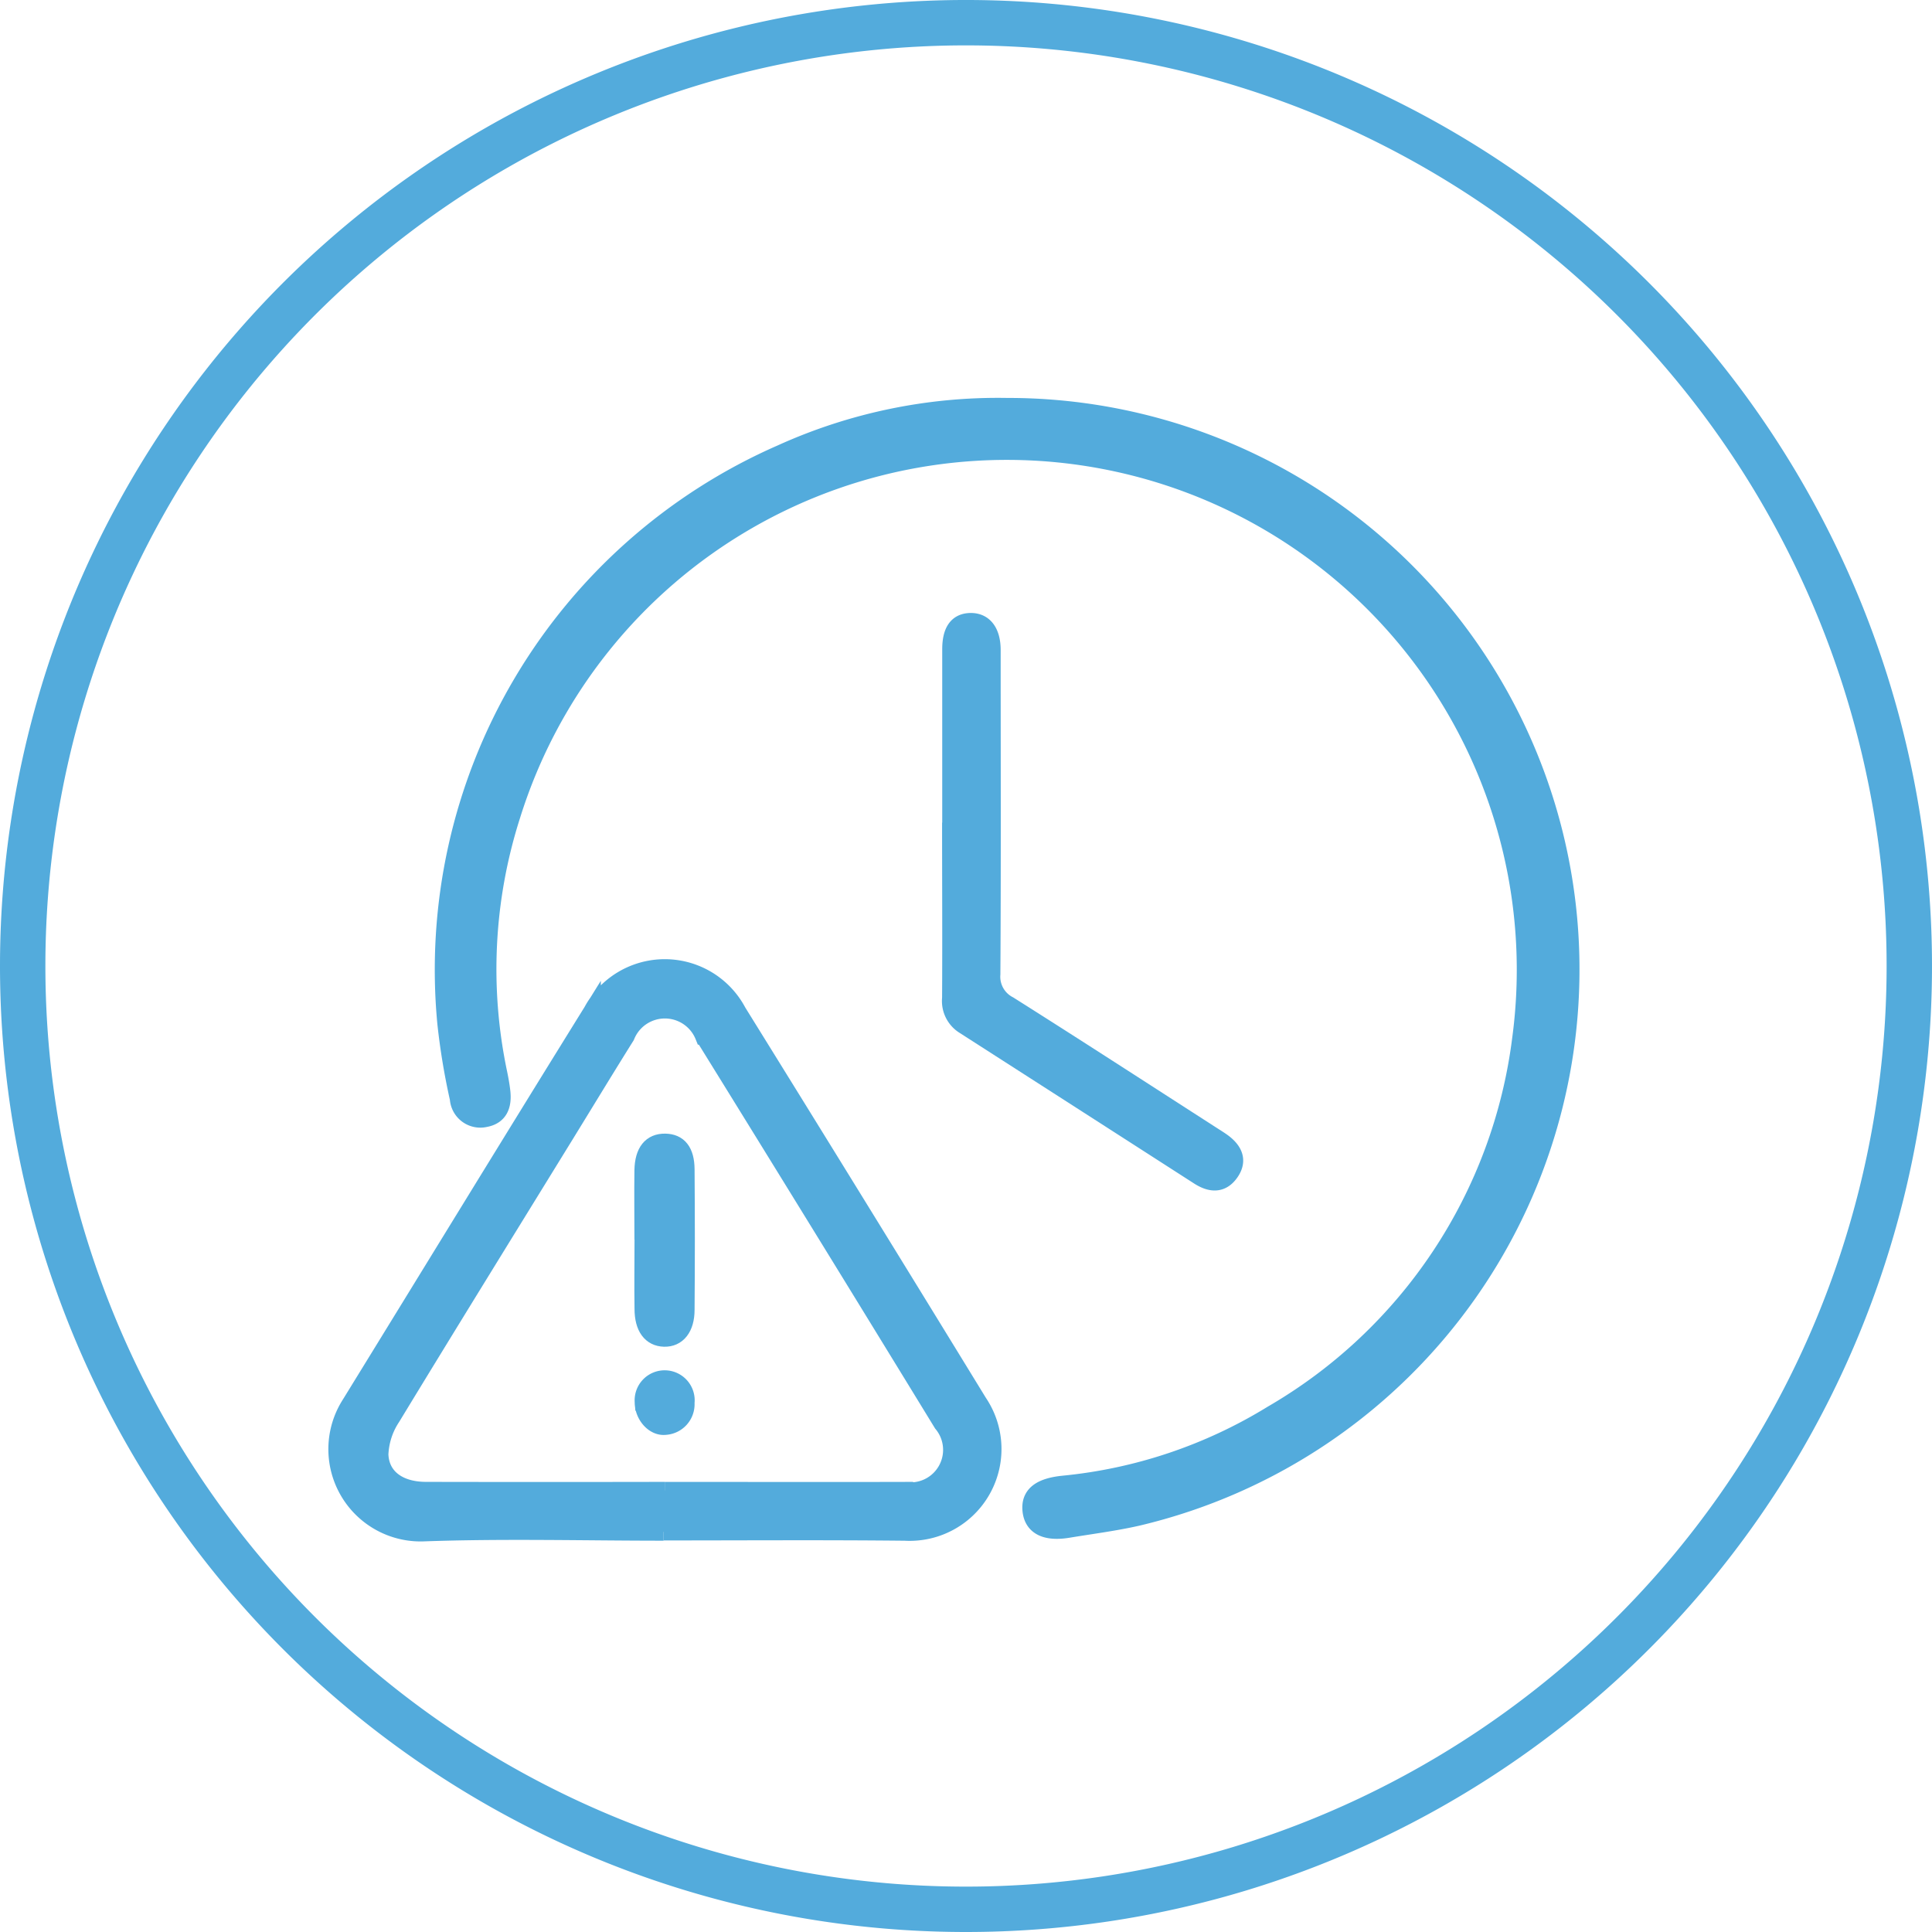
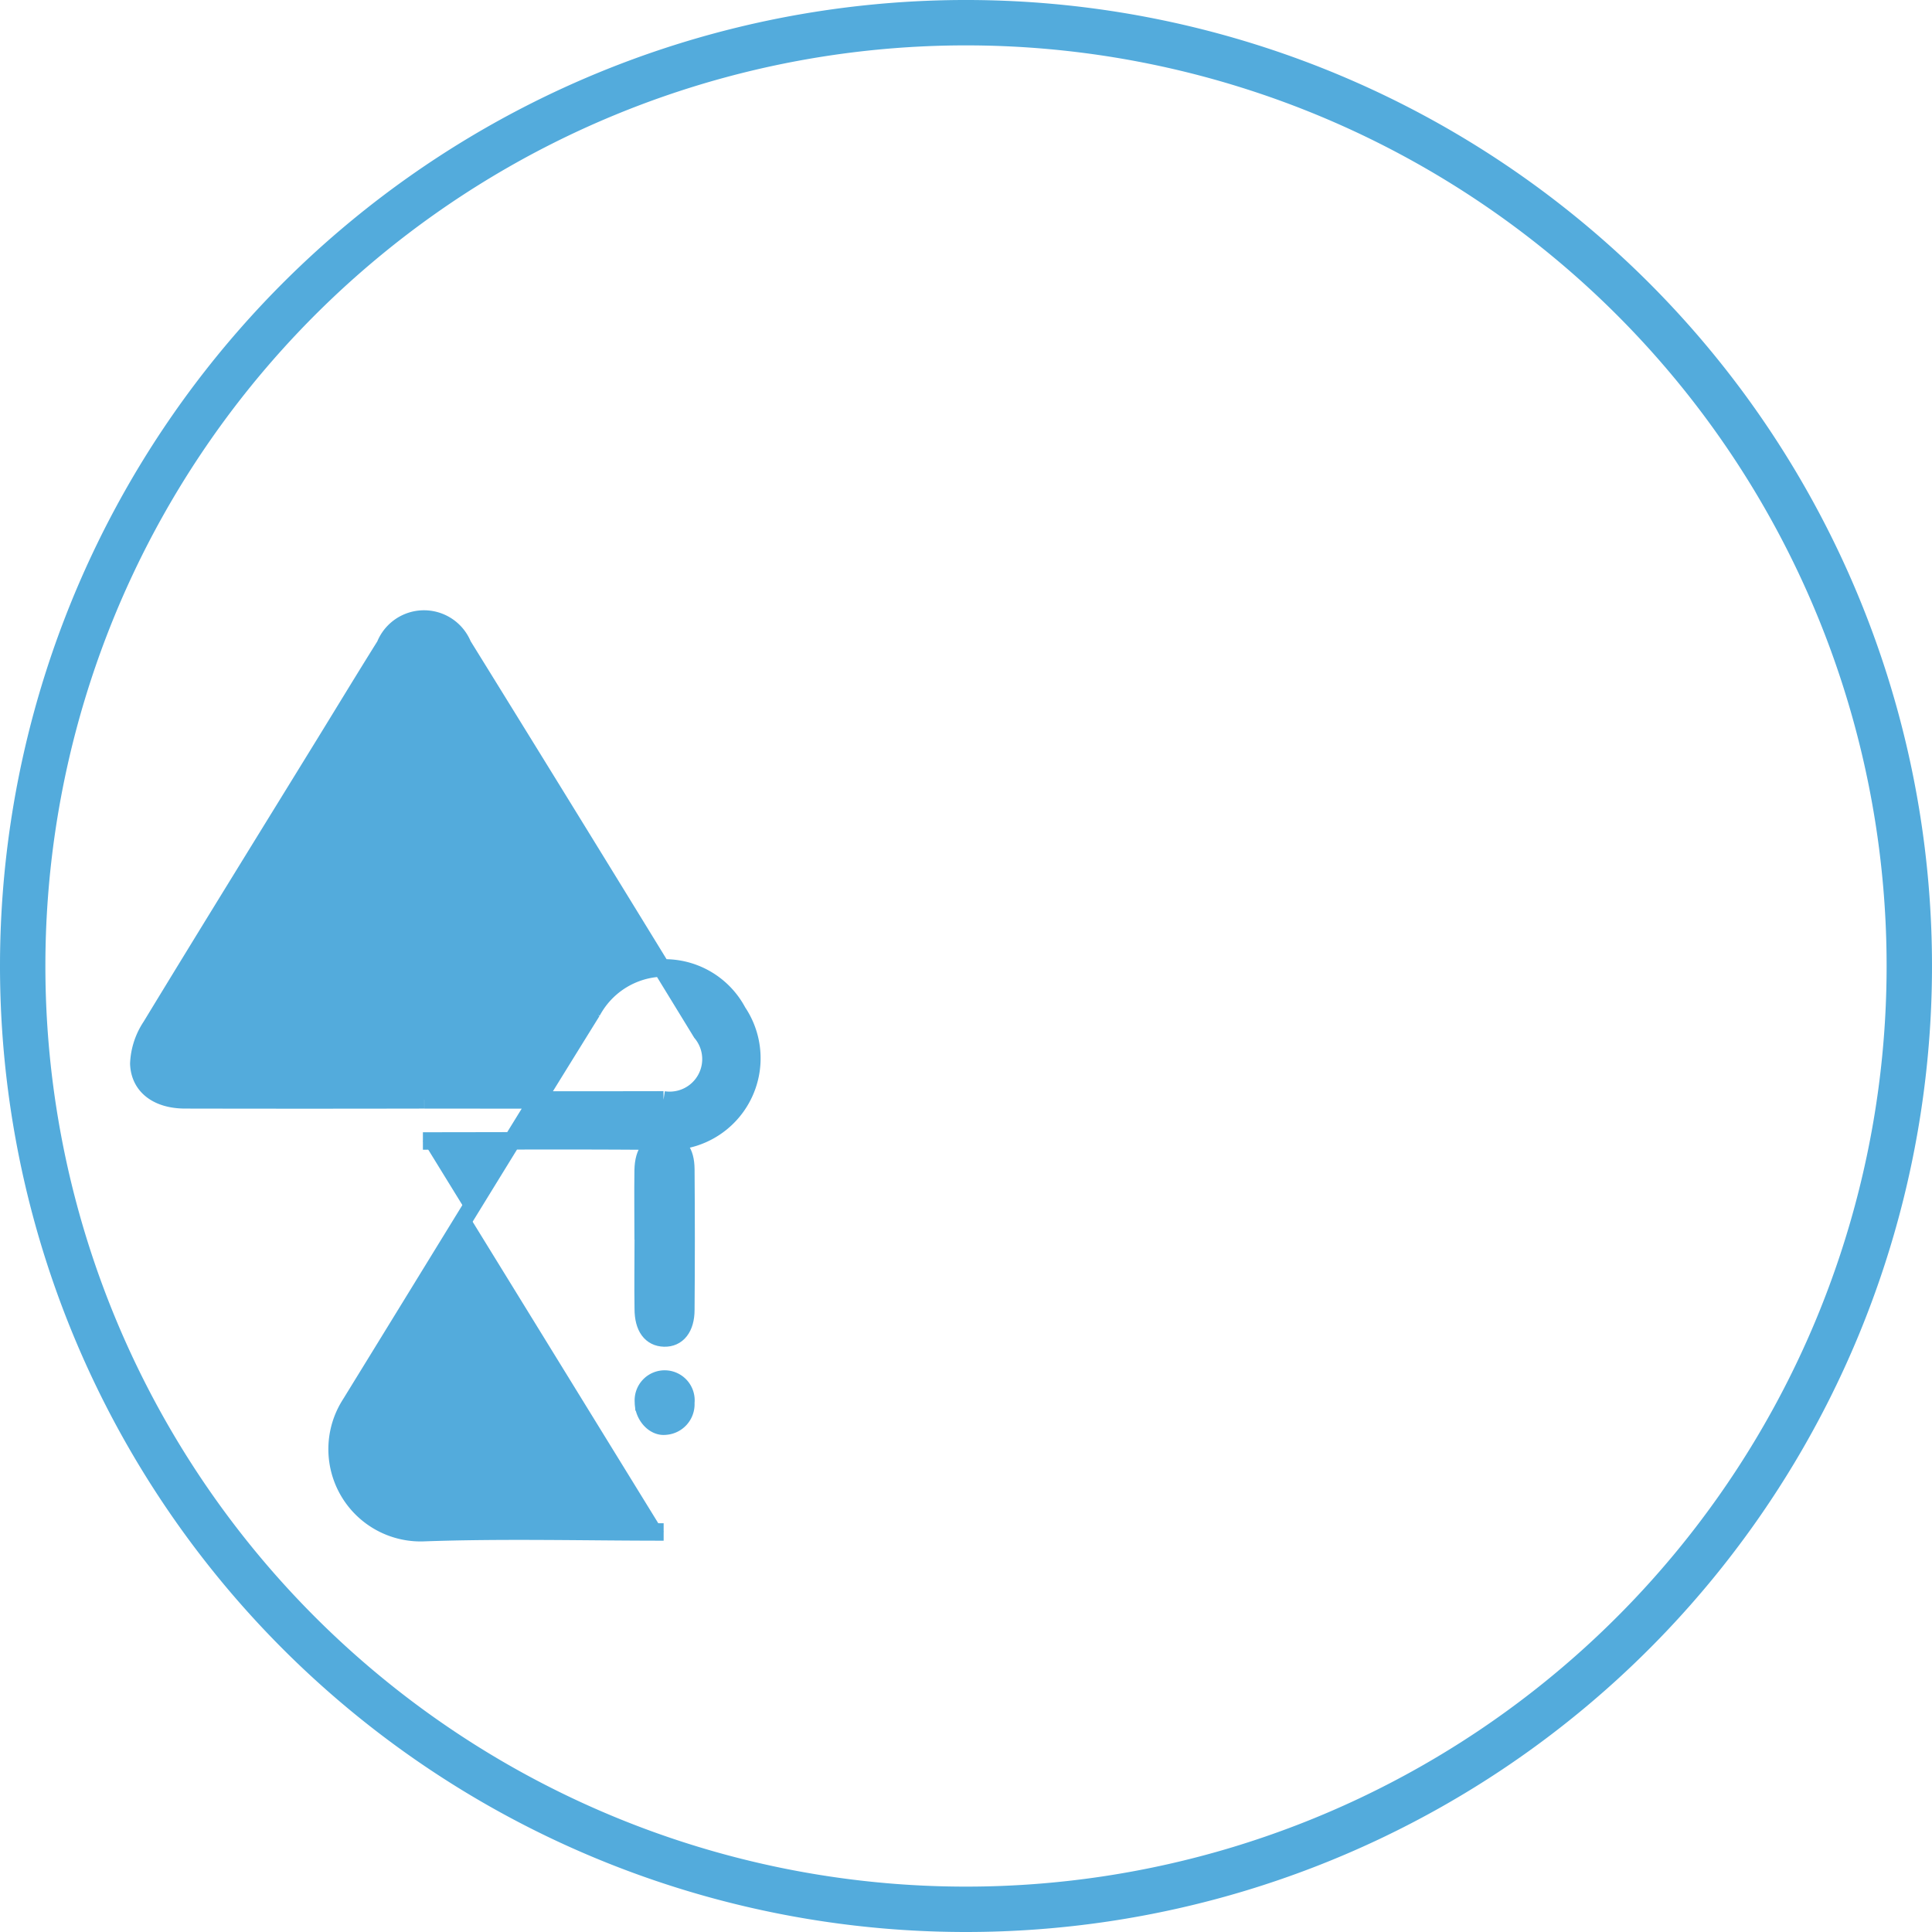
<svg xmlns="http://www.w3.org/2000/svg" width="55.342" height="55.342" viewBox="0 0 55.342 55.342">
  <g id="Group_146" data-name="Group 146" transform="translate(-225.35 -286.35)">
    <g id="money_backgurantee" transform="translate(-20.5 0.5)">
      <path id="Path_113" data-name="Path 113" d="M27.671,54.692A27.021,27.021,0,1,0,.65,27.671,27.021,27.021,0,0,0,27.671,54.692Z" transform="translate(245.85 285.85)" fill="none" stroke="#53abdc" stroke-width="1.3" />
    </g>
    <g id="Group_144" data-name="Group 144" transform="translate(235 300.175)">
      <g id="Group_145" data-name="Group 145" transform="translate(0 -2.175)">
-         <path id="Path_167" data-name="Path 167" d="M43.812,0a16.121,16.121,0,0,1,3.722,31.812c-.651.147-1.315.231-1.974.34-.64.106-1.008-.079-1.058-.524s.239-.687.912-.756A14.007,14.007,0,0,0,51.4,28.862a14.521,14.521,0,0,0,7.127-10.748,14.857,14.857,0,0,0-28.907-6.407,14.448,14.448,0,0,0-.374,7.4c.035.173.067.347.086.522.04.373-.061.684-.473.758a.625.625,0,0,1-.762-.567,19.331,19.331,0,0,1-.357-2.15,16.144,16.144,0,0,1,9.6-16.331A15.013,15.013,0,0,1,43.812,0" transform="translate(-24.612 -0.001)" fill="#53abdc" stroke="#53abdc" stroke-width="0.5" />
-         <path id="Path_168" data-name="Path 168" d="M9.36,142.9c-2.3,0-4.609-.063-6.909.021A2.393,2.393,0,0,1,.389,139.23c2.307-3.747,4.6-7.5,6.922-11.242A2.362,2.362,0,0,1,11.48,128q3.466,5.586,6.9,11.193a2.38,2.38,0,0,1-2.107,3.708c-2.3-.024-4.606-.008-6.909-.008m.04-1.177c2.284,0,4.568.006,6.852,0a1.181,1.181,0,0,0,1.084-1.925q-3.4-5.557-6.832-11.1a1.2,1.2,0,0,0-2.227.006c-.576.92-1.139,1.849-1.708,2.774-1.669,2.712-3.345,5.42-5,8.142a2.075,2.075,0,0,0-.347,1.067c.025.662.558,1.034,1.324,1.035q3.426.007,6.852,0" transform="translate(0 -110.667)" fill="#53abdc" stroke="#53abdc" stroke-width="0.5" />
-         <path id="Path_169" data-name="Path 169" d="M159.007,42.844q0-2.487,0-4.974c0-.528.187-.782.556-.79.384-.008.617.281.618.81,0,3.095.011,6.19-.008,9.285a.909.909,0,0,0,.491.883c1.946,1.228,3.877,2.481,5.813,3.726.093.06.187.118.278.181.325.227.507.519.255.886s-.581.323-.92.1q-3.345-2.151-6.694-4.3a.824.824,0,0,1-.393-.787c.01-1.676,0-3.353,0-5.029" transform="translate(-141.417 -30.921)" fill="#53abdc" stroke="#53abdc" stroke-width="0.5" />
+         <path id="Path_168" data-name="Path 168" d="M9.36,142.9c-2.3,0-4.609-.063-6.909.021A2.393,2.393,0,0,1,.389,139.23c2.307-3.747,4.6-7.5,6.922-11.242A2.362,2.362,0,0,1,11.48,128a2.38,2.38,0,0,1-2.107,3.708c-2.3-.024-4.606-.008-6.909-.008m.04-1.177c2.284,0,4.568.006,6.852,0a1.181,1.181,0,0,0,1.084-1.925q-3.4-5.557-6.832-11.1a1.2,1.2,0,0,0-2.227.006c-.576.92-1.139,1.849-1.708,2.774-1.669,2.712-3.345,5.42-5,8.142a2.075,2.075,0,0,0-.347,1.067c.025.662.558,1.034,1.324,1.035q3.426.007,6.852,0" transform="translate(0 -110.667)" fill="#53abdc" stroke="#53abdc" stroke-width="0.5" />
        <path id="Path_170" data-name="Path 170" d="M79.293,174.709c0-.661-.009-1.323,0-1.984.01-.538.234-.806.631-.8.38.006.588.252.592.771q.016,2.011,0,4.023c0,.525-.245.82-.62.81s-.6-.3-.6-.837c-.011-.661,0-1.323,0-1.984" transform="translate(-70.52 -150.852)" fill="#53abdc" stroke="#53abdc" stroke-width="0.5" />
        <path id="Path_171" data-name="Path 171" d="M80.606,233.9a.629.629,0,0,1-.588.668c-.326.037-.63-.318-.626-.692a.61.61,0,1,1,1.214.023" transform="translate(-70.611 -205.366)" fill="#53abdc" stroke="#53abdc" stroke-width="0.5" />
      </g>
    </g>
  </g>
</svg>